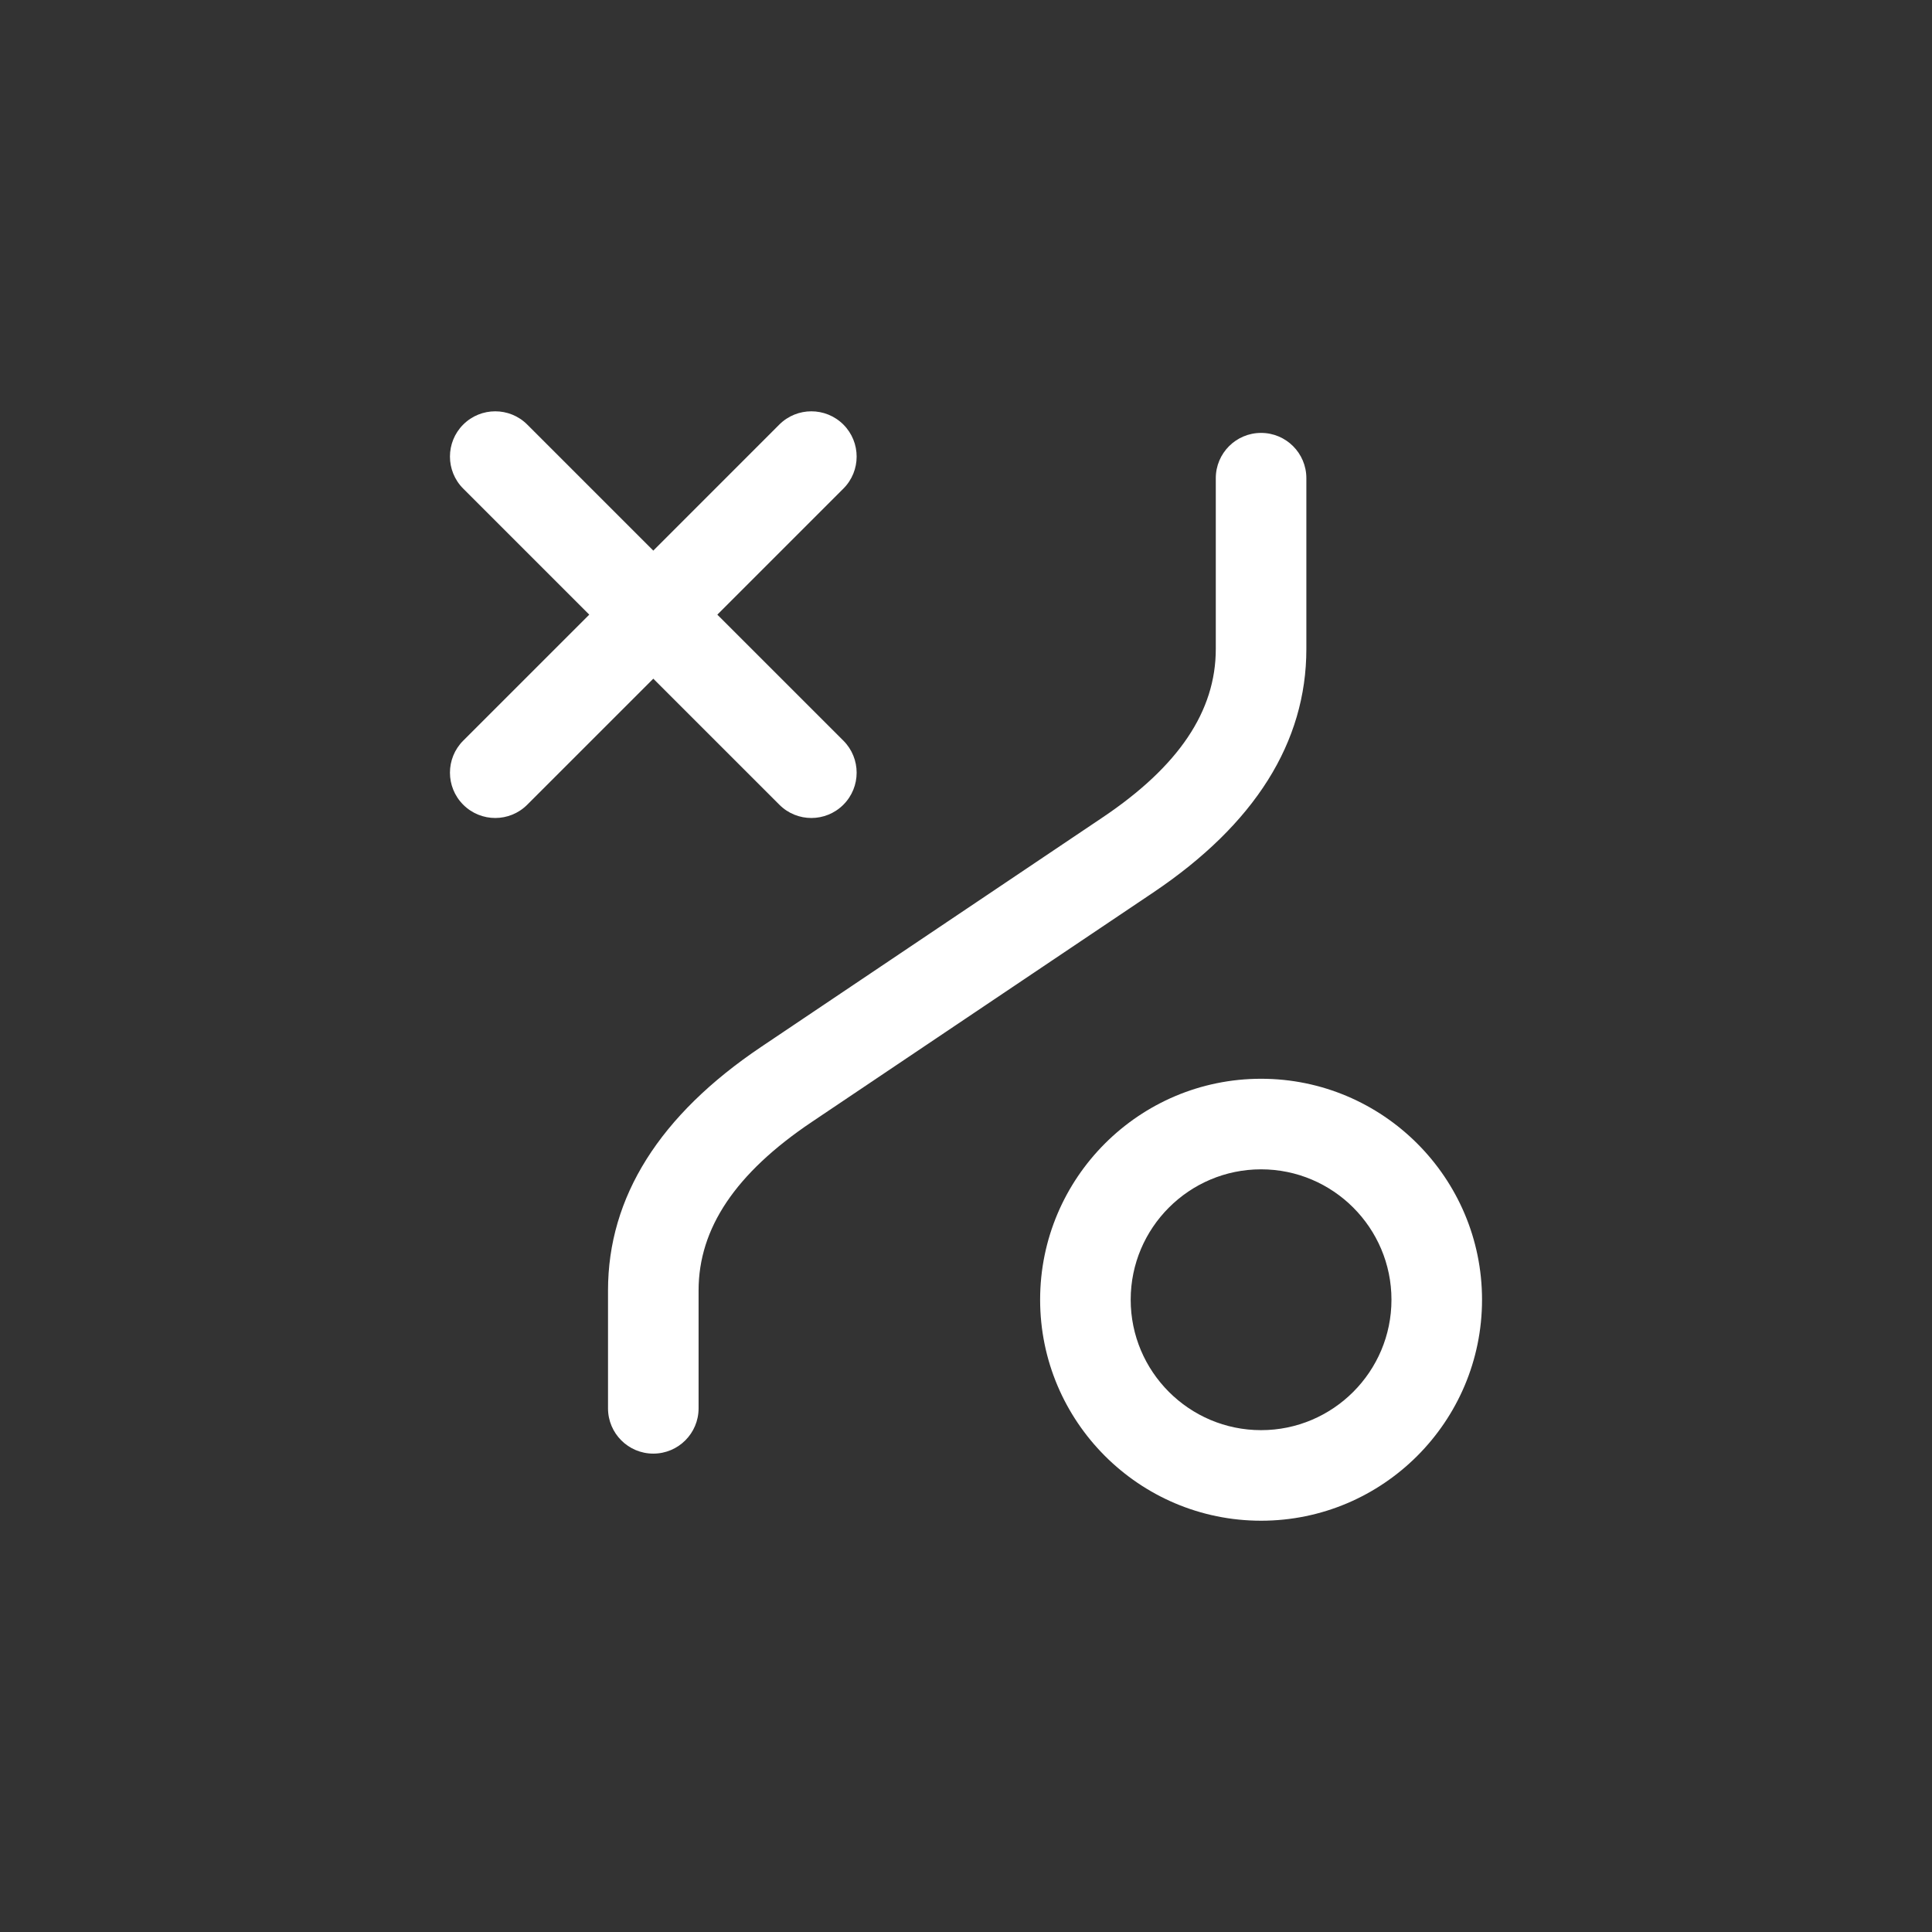
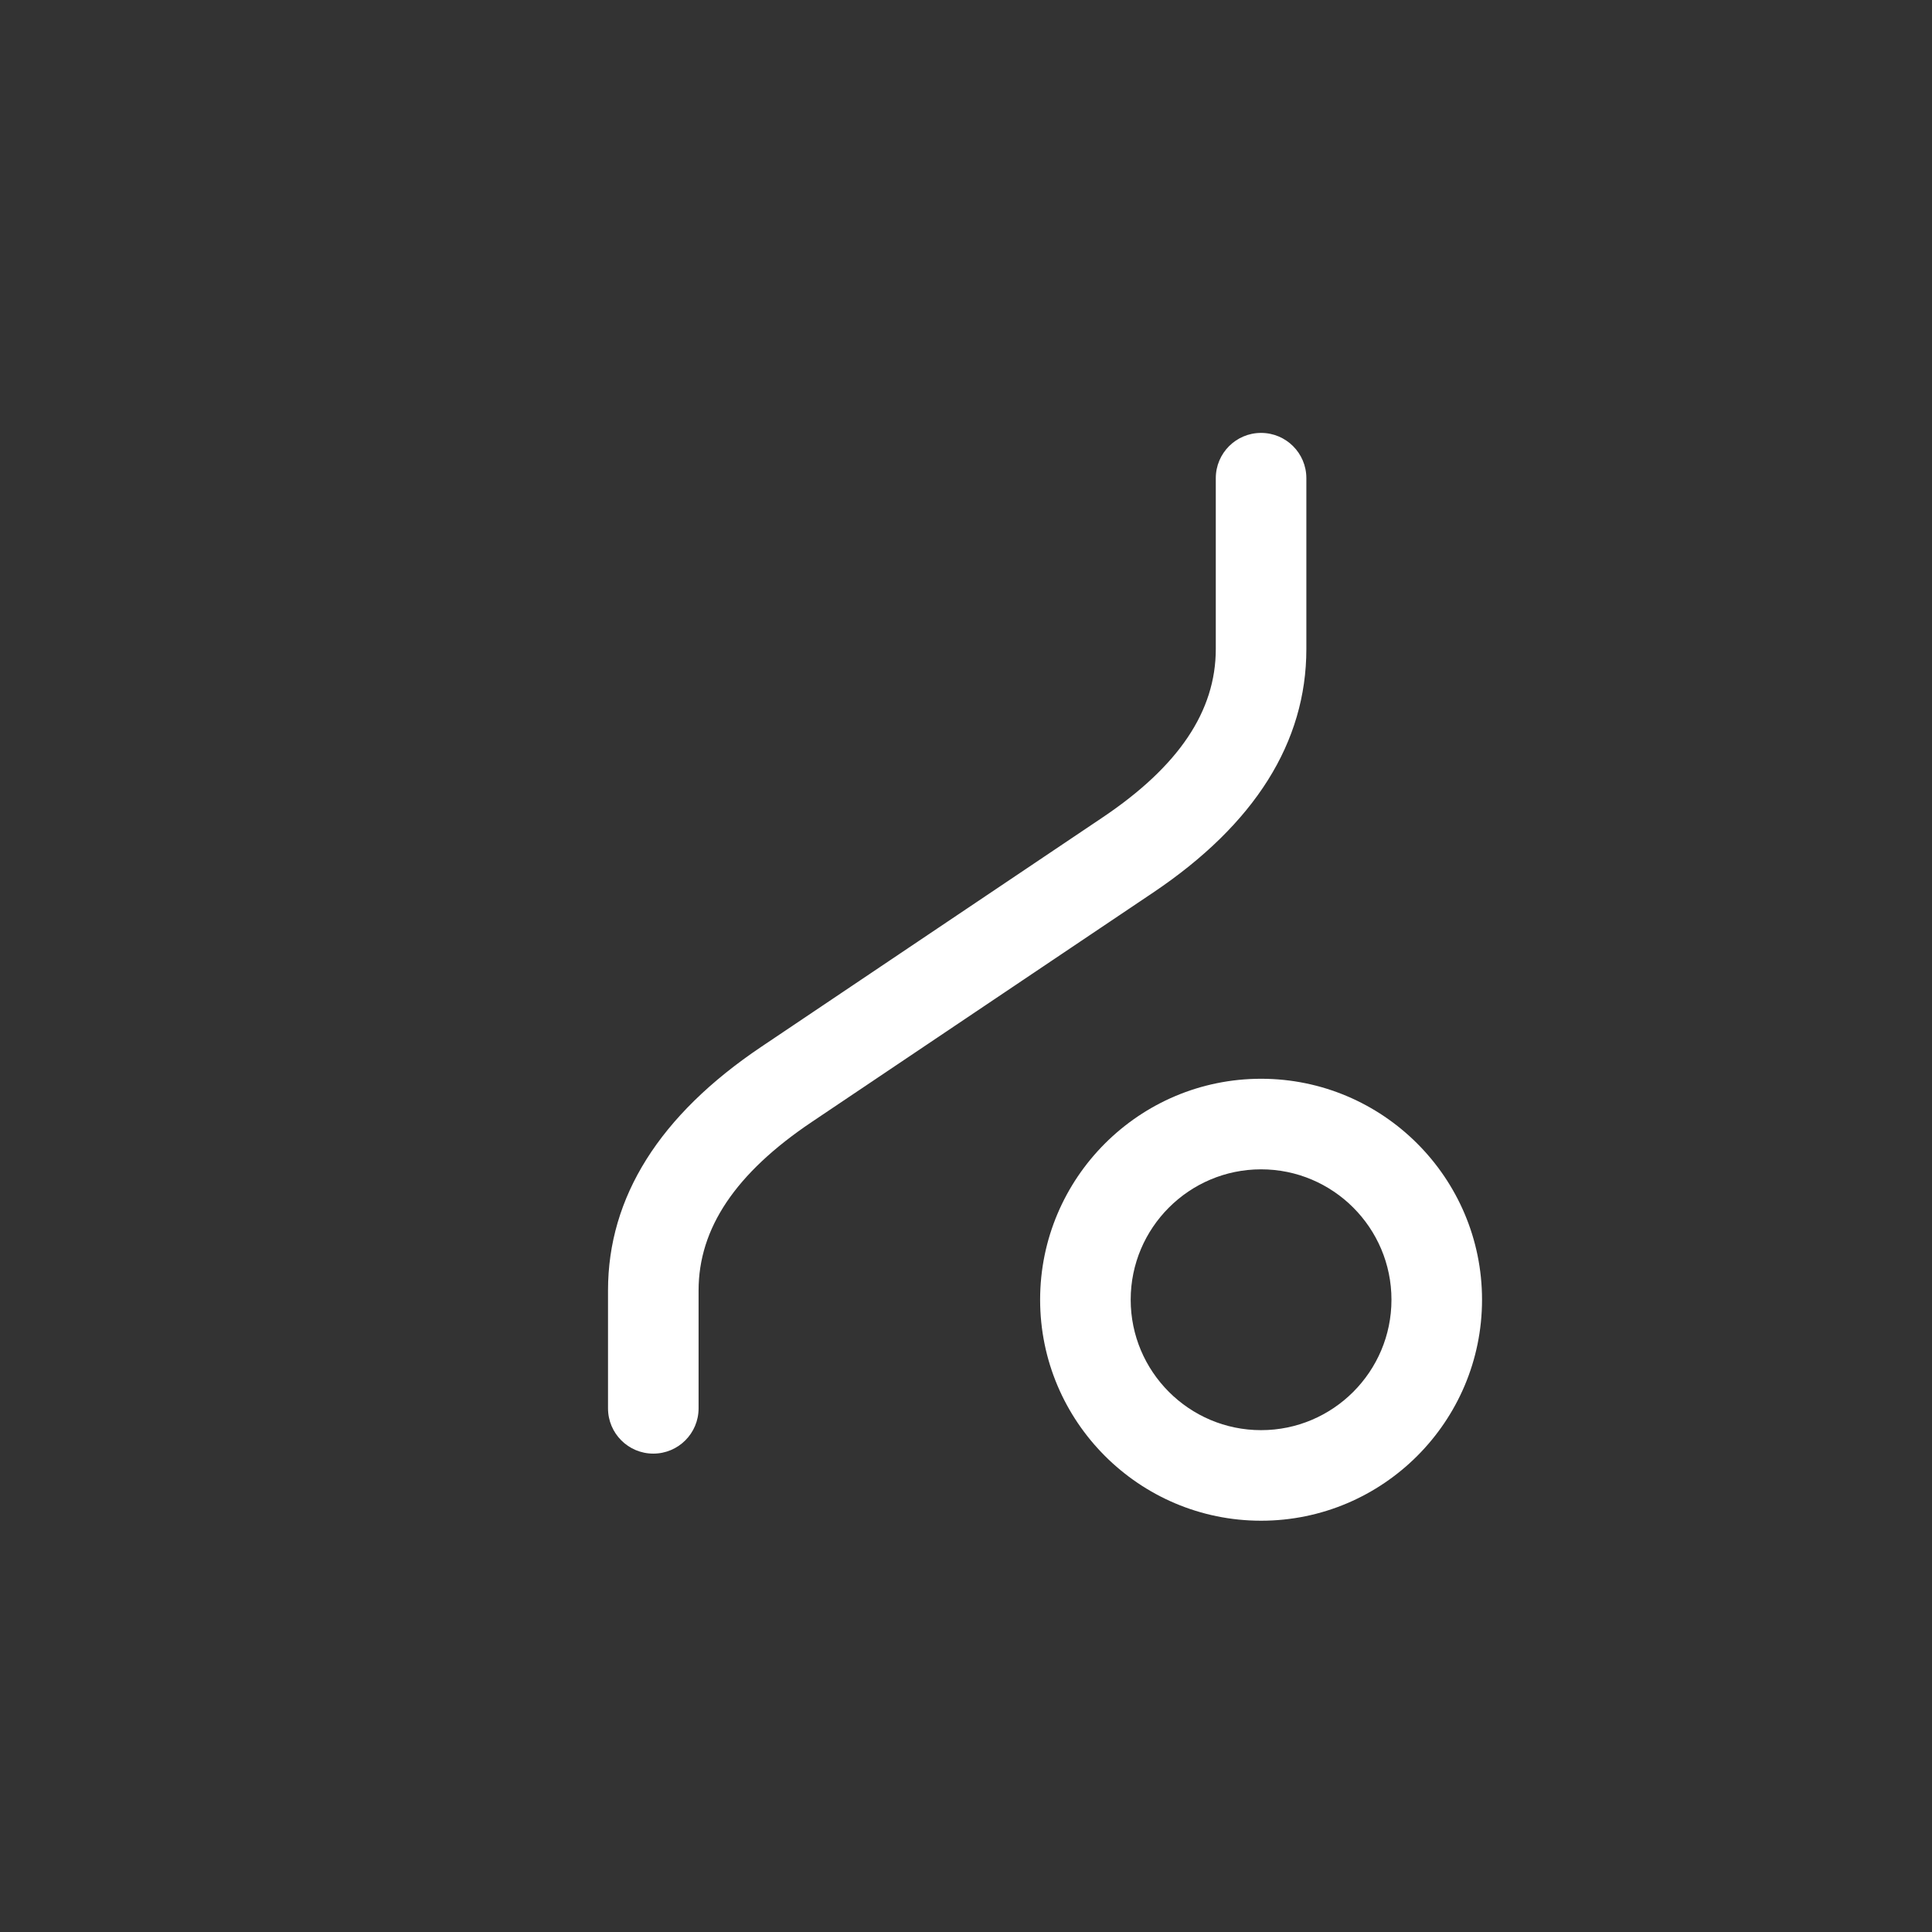
<svg xmlns="http://www.w3.org/2000/svg" width="41" height="41" viewBox="0 0 41 41" fill="none">
  <rect x="0" y="0" width="41" height="41" fill="#333333" stroke="none" />
  <g clip-path="url(#clip0_516_635)">
    <path fill-rule="evenodd" clip-rule="evenodd" d="M31.451 27.582C31.451 24.997 29.348 22.893 26.762 22.893C24.176 22.893 22.073 24.997 22.073 27.582C22.073 30.168 24.176 32.272 26.762 32.272C29.348 32.272 31.451 30.168 31.451 27.582ZM26.762 30.35C28.288 30.35 29.529 29.108 29.529 27.582C29.529 26.056 28.288 24.815 26.762 24.815C25.236 24.815 23.995 26.056 23.995 27.582C23.995 29.108 25.236 30.35 26.762 30.35Z" fill="white" />
    <path d="M24.471 18.942C26.629 17.492 27.723 15.753 27.723 13.772V10.148C27.723 9.617 27.293 9.187 26.762 9.187C26.231 9.187 25.801 9.617 25.801 10.148V13.772C25.801 15.092 25.015 16.261 23.399 17.347L16.155 22.215C13.997 23.665 12.903 25.404 12.903 27.385V29.887C12.903 30.418 13.333 30.848 13.864 30.848C14.395 30.848 14.825 30.418 14.825 29.887V27.385C14.825 26.065 15.611 24.896 17.227 23.81L24.471 18.942Z" fill="white" />
-     <path d="M11.189 17.077L13.864 14.403L16.539 17.077C16.726 17.265 16.972 17.359 17.218 17.359C17.464 17.359 17.71 17.265 17.898 17.077C18.273 16.702 18.273 16.093 17.898 15.718L15.223 13.044L17.898 10.369C18.273 9.994 18.273 9.385 17.898 9.01C17.522 8.635 16.914 8.635 16.538 9.01L13.864 11.685L11.189 9.01C10.814 8.635 10.206 8.635 9.83 9.01C9.455 9.385 9.455 9.994 9.83 10.369L12.505 13.044L9.83 15.718C9.455 16.093 9.455 16.702 9.83 17.077C10.206 17.453 10.814 17.453 11.189 17.077Z" fill="white" />
  </g>
  <defs>
    <clipPath id="clip0_516_635">
      <rect width="41" height="41" fill="white" />
    </clipPath>
  </defs>
</svg>